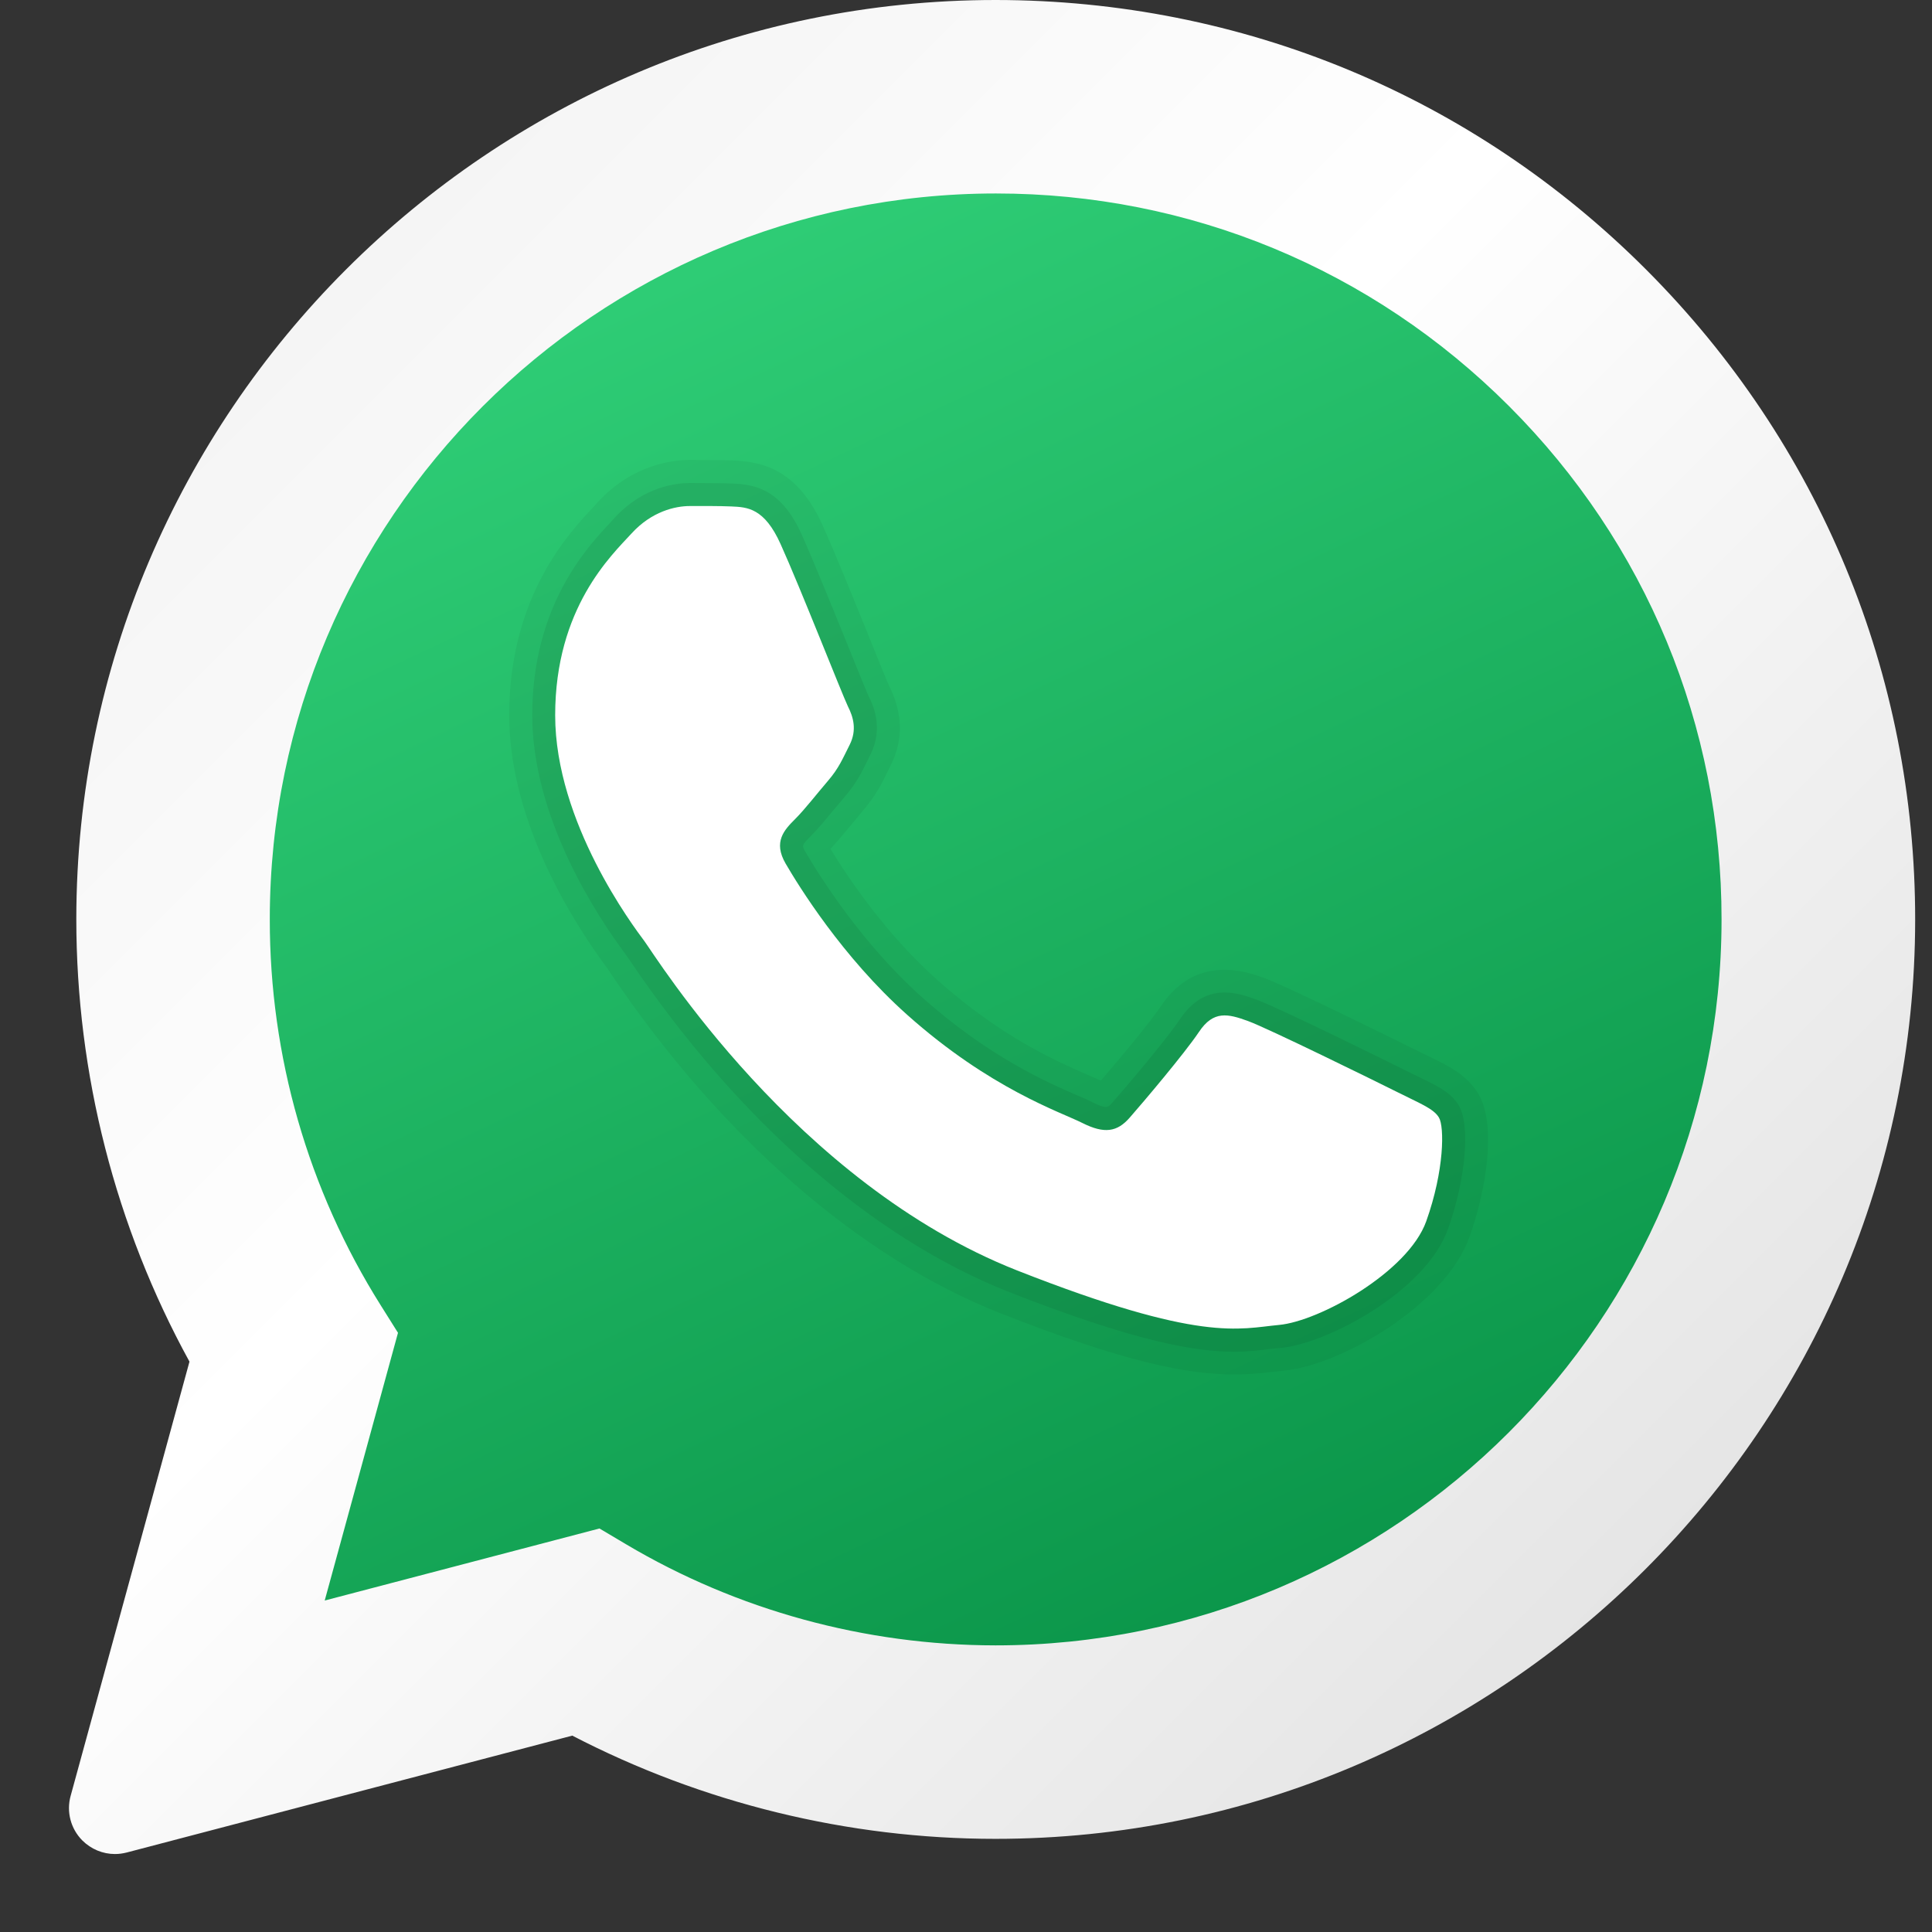
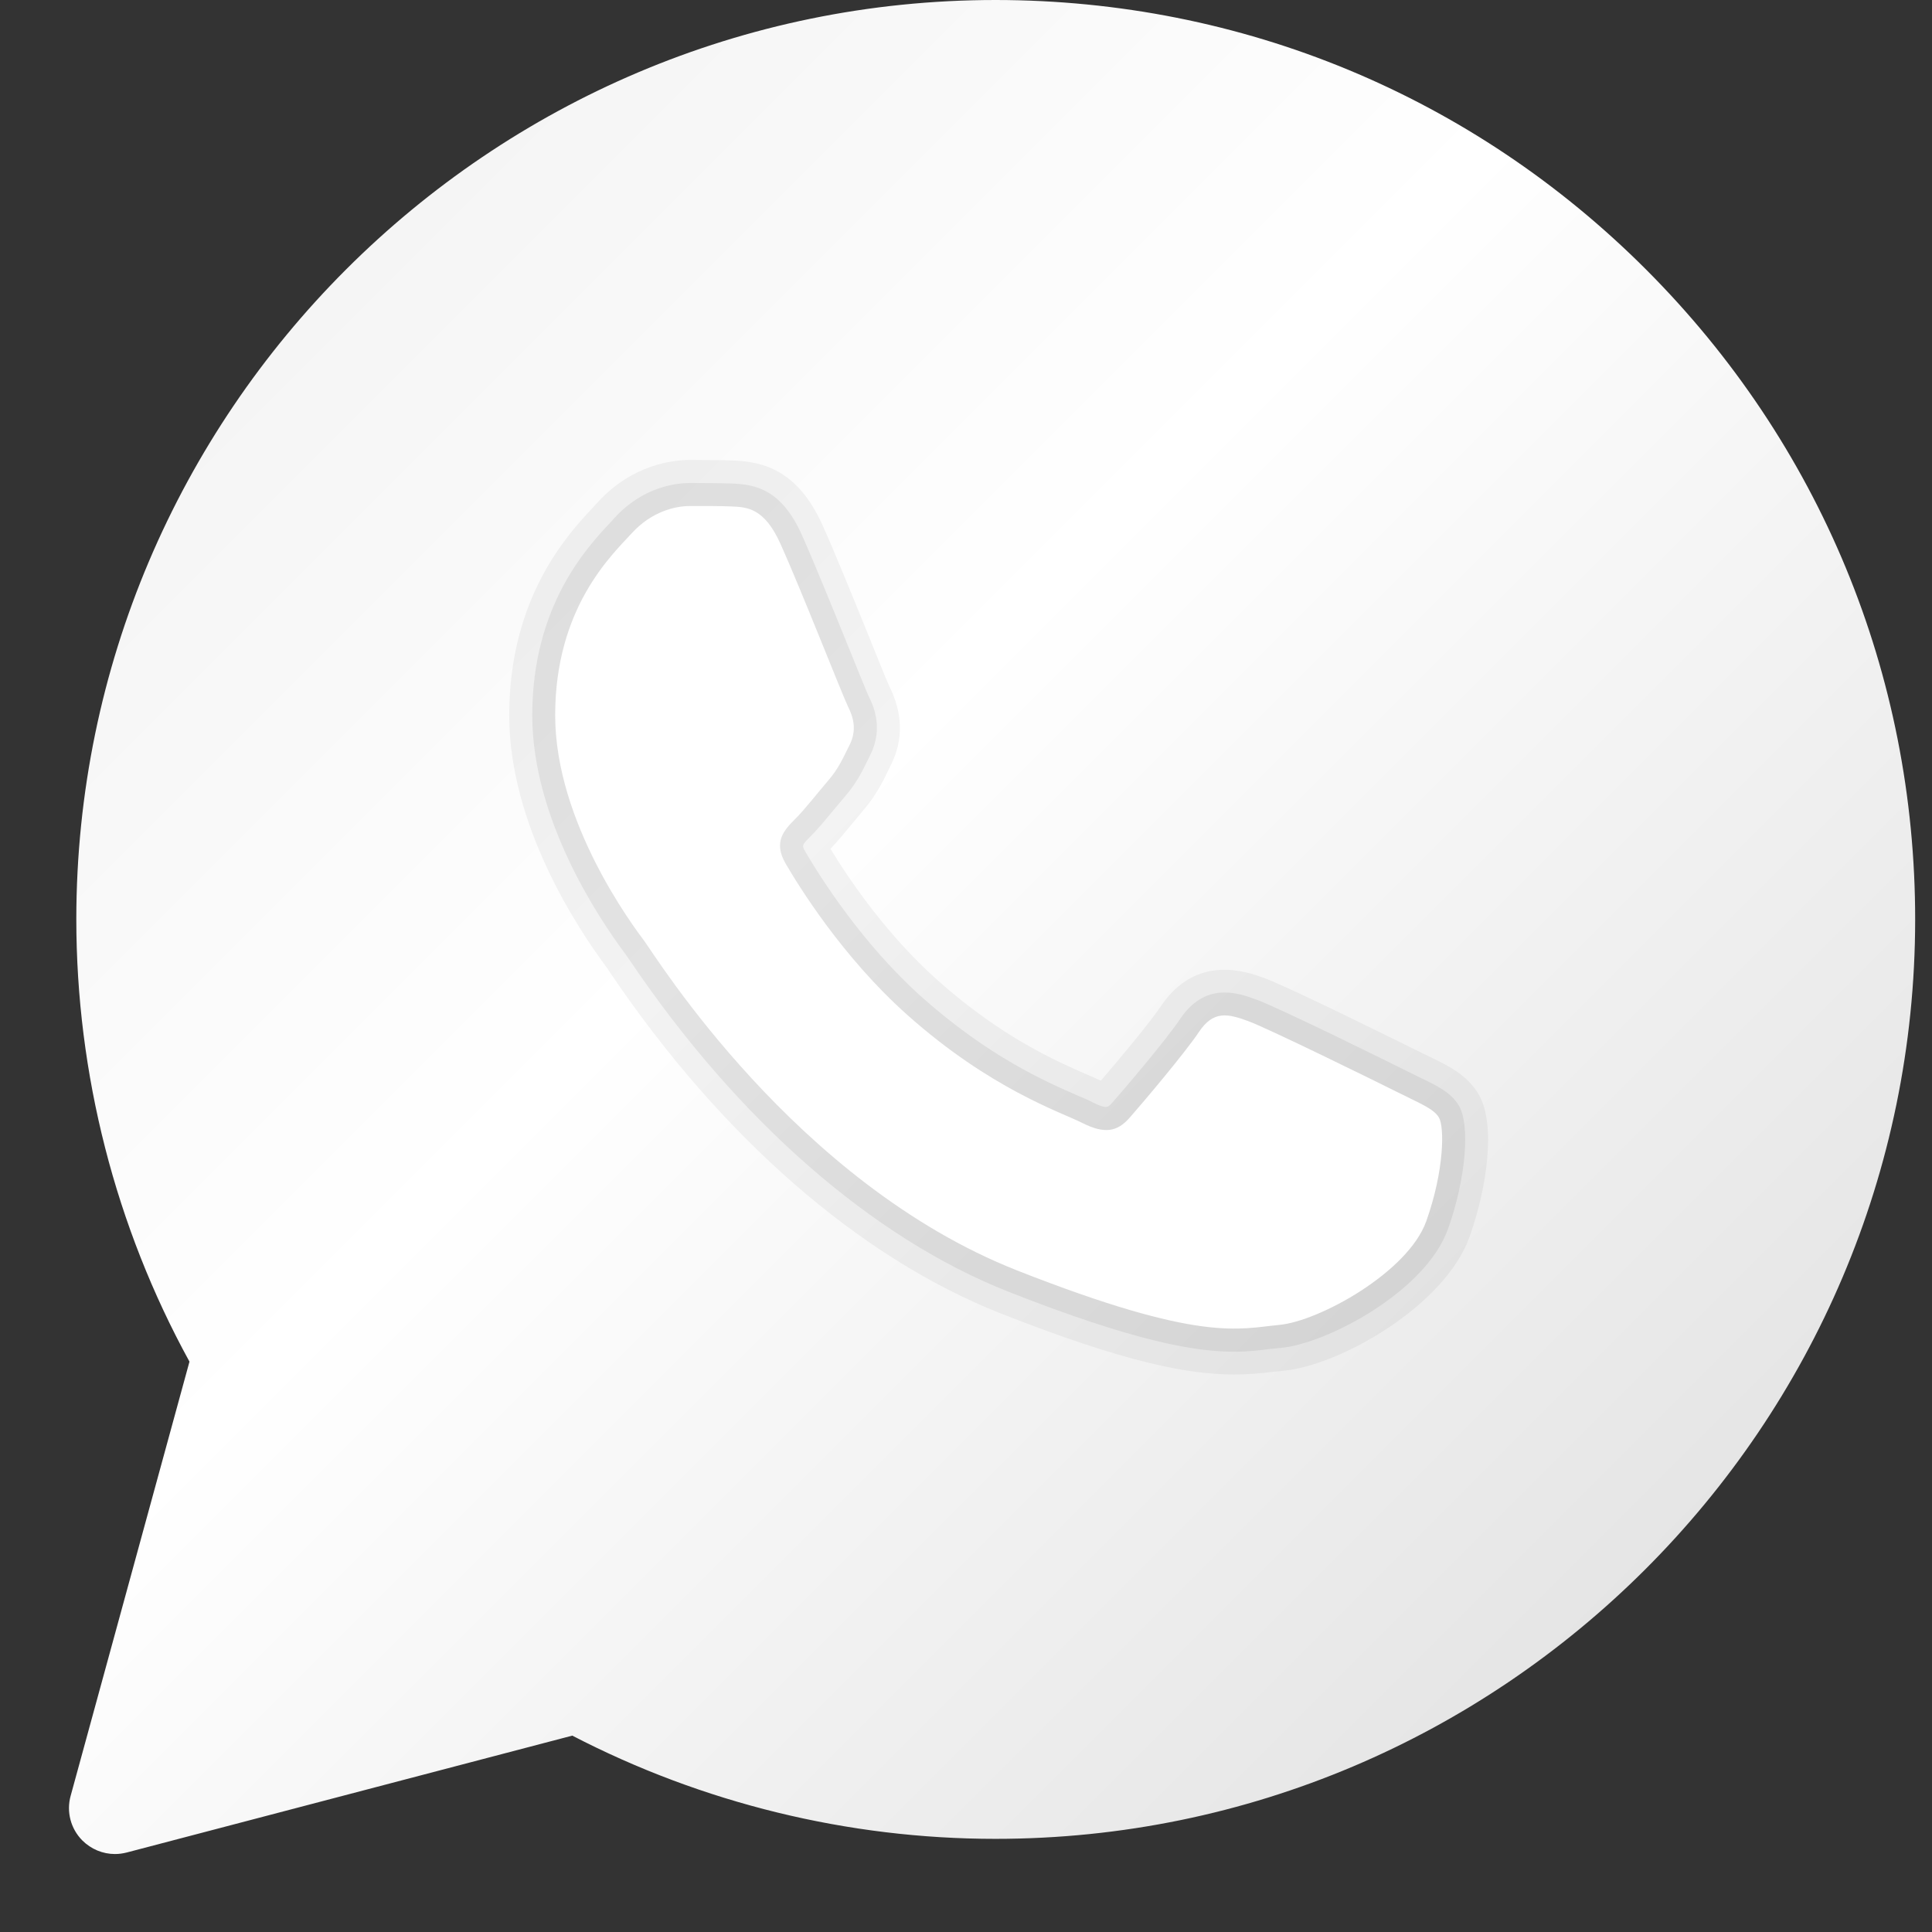
<svg xmlns="http://www.w3.org/2000/svg" width="14" height="14" viewBox="0 0 14 14" fill="none">
  <rect x="0" y="0" width="14" height="14" fill="#333333" stroke="none" />
  <path d="M11.928 1.953C10.67 0.694 8.996 0.001 7.215 0C3.543 0 0.555 2.987 0.553 6.66C0.553 7.782 0.836 8.888 1.373 9.867L0.512 13.013C0.48 13.128 0.512 13.251 0.596 13.336C0.66 13.4 0.745 13.435 0.833 13.435C0.862 13.435 0.89 13.431 0.918 13.424L4.147 12.577C5.09 13.066 6.146 13.325 7.213 13.325C10.887 13.325 13.876 10.337 13.878 6.665C13.879 4.885 13.186 3.212 11.928 1.953Z" fill="url(#paint0_linear_1252_280)" />
-   <path d="M10.936 2.944C9.943 1.95 8.622 1.402 7.217 1.402C4.316 1.402 1.956 3.761 1.955 6.66C1.954 7.654 2.232 8.621 2.759 9.459L2.884 9.658L2.353 11.598L4.344 11.076L4.536 11.19C5.343 11.669 6.269 11.922 7.213 11.923H7.215C10.115 11.923 12.474 9.564 12.475 6.664C12.476 5.259 11.929 3.938 10.936 2.944Z" fill="url(#paint1_linear_1252_280)" />
  <path opacity="0.05" d="M8.943 9.96C8.612 9.96 8.159 9.875 7.248 9.516C6.228 9.113 5.226 8.239 4.426 7.055L4.401 7.017C4.187 6.731 3.69 5.981 3.69 5.184C3.69 4.324 4.119 3.866 4.303 3.671L4.331 3.64C4.584 3.363 4.882 3.333 4.998 3.333C5.121 3.335 5.226 3.333 5.316 3.337C5.534 3.346 5.782 3.409 5.961 3.807C6.045 3.993 6.187 4.342 6.298 4.616C6.369 4.792 6.426 4.934 6.444 4.972C6.542 5.168 6.547 5.361 6.456 5.543L6.434 5.588C6.392 5.675 6.347 5.765 6.253 5.875L6.175 5.969C6.121 6.035 6.066 6.1 6.018 6.151C6.148 6.365 6.42 6.77 6.795 7.104C7.26 7.518 7.658 7.691 7.871 7.784C7.914 7.802 7.949 7.818 7.977 7.831C8.112 7.675 8.334 7.408 8.411 7.293C8.668 6.908 9.037 7.042 9.158 7.086C9.347 7.155 10.265 7.611 10.274 7.616L10.359 7.657C10.499 7.725 10.63 7.789 10.713 7.927C10.845 8.147 10.772 8.618 10.649 8.962C10.471 9.463 9.706 9.897 9.298 9.933L9.222 9.941C9.134 9.952 9.044 9.96 8.943 9.96ZM5.051 4C5.004 4 4.923 3.981 4.822 4.09L4.789 4.127C4.638 4.287 4.356 4.588 4.356 5.184C4.356 5.798 4.798 6.436 4.934 6.617C4.943 6.629 4.957 6.651 4.979 6.682C5.704 7.756 6.596 8.542 7.492 8.896C8.62 9.341 8.91 9.307 9.144 9.279L9.237 9.269C9.44 9.251 9.944 8.952 10.021 8.738C10.09 8.543 10.113 8.376 10.116 8.28C10.102 8.273 10.086 8.266 10.069 8.258L9.974 8.211C9.762 8.105 9.048 7.756 8.931 7.713C8.783 7.916 8.51 8.235 8.438 8.318C8.302 8.473 8.062 8.621 7.695 8.436C7.673 8.425 7.643 8.412 7.605 8.396C7.375 8.295 6.895 8.087 6.351 7.602C5.861 7.165 5.526 6.634 5.405 6.426C5.257 6.172 5.298 5.928 5.527 5.699C5.567 5.659 5.613 5.602 5.659 5.546L5.747 5.441C5.786 5.396 5.8 5.366 5.836 5.294L5.847 5.271C5.817 5.203 5.755 5.051 5.68 4.867C5.572 4.601 5.435 4.261 5.354 4.081C5.332 4.033 5.316 4.009 5.308 3.999C5.309 4.004 5.298 4.005 5.288 4.004C5.214 4 5.133 4 5.051 4Z" fill="black" />
  <path opacity="0.07" d="M8.942 9.795C8.66 9.795 8.224 9.721 7.309 9.361C6.32 8.971 5.346 8.118 4.565 6.961L4.536 6.919C4.331 6.645 3.857 5.931 3.857 5.183C3.857 4.389 4.255 3.965 4.425 3.784L4.454 3.752C4.663 3.524 4.905 3.5 4.999 3.5C5.125 3.501 5.221 3.5 5.309 3.504C5.473 3.511 5.662 3.545 5.81 3.875C5.893 4.06 6.034 4.407 6.144 4.678C6.219 4.863 6.279 5.012 6.294 5.044C6.322 5.099 6.407 5.269 6.307 5.469L6.285 5.514C6.243 5.599 6.207 5.673 6.127 5.767L6.046 5.863C5.988 5.933 5.931 6.003 5.881 6.053C5.809 6.125 5.809 6.125 5.837 6.174C5.947 6.361 6.248 6.84 6.684 7.229C7.169 7.66 7.583 7.84 7.805 7.937C7.853 7.957 7.892 7.974 7.92 7.989C8.018 8.037 8.028 8.027 8.062 7.988C8.158 7.879 8.452 7.533 8.55 7.386C8.735 7.109 8.973 7.196 9.101 7.242C9.27 7.303 10.114 7.721 10.2 7.764L10.287 7.807C10.414 7.868 10.514 7.916 10.571 8.011C10.656 8.153 10.621 8.546 10.493 8.905C10.33 9.362 9.611 9.737 9.284 9.767L9.204 9.775C9.126 9.785 9.045 9.795 8.942 9.795ZM5.046 3.833C5.038 3.833 5.029 3.833 5.02 3.833C4.959 3.833 4.822 3.844 4.7 3.977L4.667 4.012C4.512 4.177 4.19 4.521 4.19 5.183C4.19 5.831 4.617 6.471 4.801 6.717C4.809 6.728 4.822 6.747 4.841 6.775C5.585 7.877 6.505 8.685 7.432 9.051C8.6 9.511 8.913 9.474 9.164 9.445L9.253 9.435C9.484 9.415 10.07 9.098 10.178 8.794C10.289 8.483 10.294 8.224 10.277 8.168C10.279 8.17 10.2 8.135 10.142 8.107L10.05 8.062C9.842 7.958 9.115 7.602 8.987 7.555C8.867 7.512 8.867 7.511 8.827 7.571C8.711 7.744 8.387 8.123 8.313 8.207C8.099 8.452 7.852 8.327 7.77 8.286C7.746 8.274 7.713 8.26 7.673 8.242C7.45 8.145 6.987 7.944 6.463 7.477C5.991 7.056 5.667 6.543 5.55 6.341C5.391 6.07 5.569 5.892 5.645 5.817C5.689 5.773 5.739 5.712 5.789 5.651L5.874 5.549C5.927 5.487 5.949 5.442 5.986 5.367L6.009 5.319C6.026 5.286 6.029 5.256 5.996 5.191C5.979 5.157 5.914 4.999 5.835 4.802C5.726 4.535 5.588 4.193 5.506 4.011C5.43 3.841 5.385 3.839 5.295 3.836C5.218 3.833 5.133 3.833 5.046 3.833Z" fill="black" />
  <path fill-rule="evenodd" clip-rule="evenodd" d="M5.657 3.944C5.539 3.68 5.414 3.675 5.301 3.67C5.209 3.666 5.104 3.667 4.998 3.667C4.893 3.667 4.722 3.706 4.577 3.865C4.432 4.023 4.023 4.405 4.023 5.183C4.023 5.961 4.59 6.713 4.669 6.819C4.748 6.924 5.763 8.572 7.37 9.206C8.706 9.732 8.978 9.628 9.268 9.601C9.558 9.575 10.203 9.219 10.335 8.85C10.467 8.48 10.467 8.164 10.427 8.098C10.388 8.032 10.282 7.993 10.124 7.913C9.966 7.834 9.189 7.452 9.044 7.399C8.899 7.346 8.793 7.32 8.688 7.478C8.582 7.636 8.279 7.993 8.187 8.098C8.095 8.204 8.002 8.217 7.844 8.138C7.686 8.058 7.177 7.892 6.573 7.353C6.103 6.934 5.785 6.416 5.693 6.258C5.601 6.1 5.683 6.014 5.762 5.935C5.833 5.864 5.92 5.751 6 5.658C6.079 5.566 6.105 5.5 6.158 5.395C6.21 5.289 6.184 5.197 6.144 5.118C6.105 5.038 5.798 4.256 5.657 3.944Z" fill="white" />
  <defs>
    <linearGradient id="paint0_linear_1252_280" x1="1.552" y1="2.934" x2="11.011" y2="12.393" gradientUnits="userSpaceOnUse">
      <stop stop-color="#F5F5F5" />
      <stop offset="0.391" stop-color="white" />
      <stop offset="1" stop-color="#E5E5E5" />
    </linearGradient>
    <linearGradient id="paint1_linear_1252_280" x1="4.442" y1="2.242" x2="8.933" y2="11.755" gradientUnits="userSpaceOnUse">
      <stop stop-color="#2ECC75" />
      <stop offset="1" stop-color="#0B964A" />
    </linearGradient>
  </defs>
</svg>